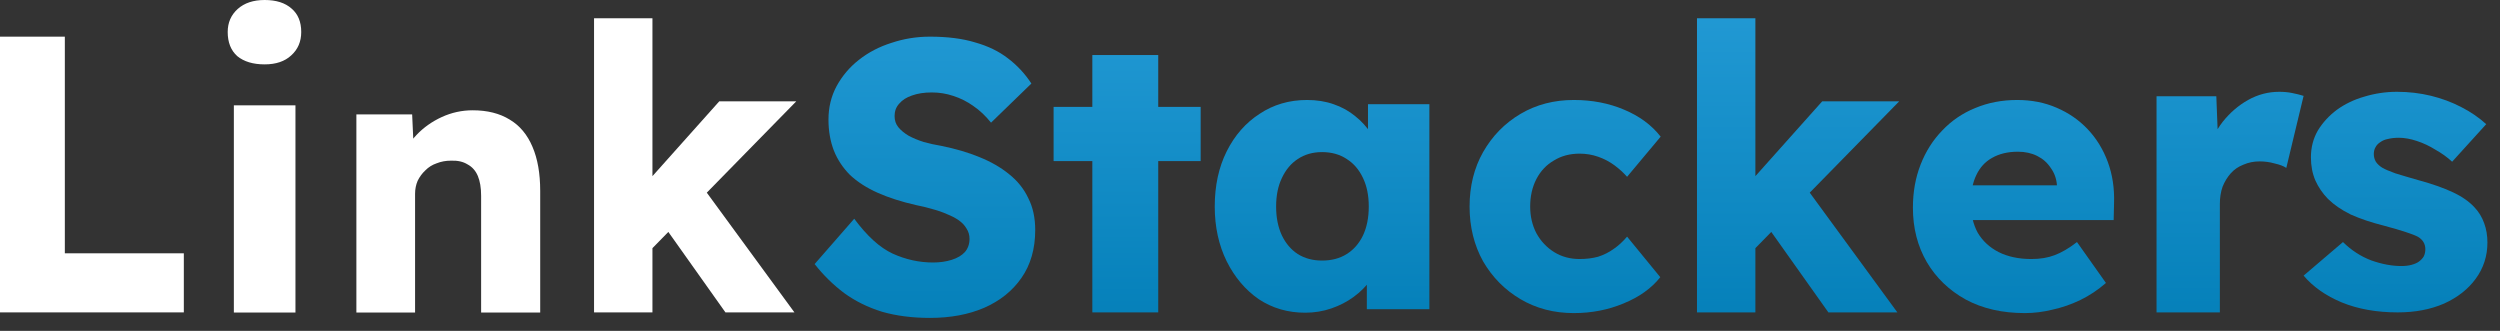
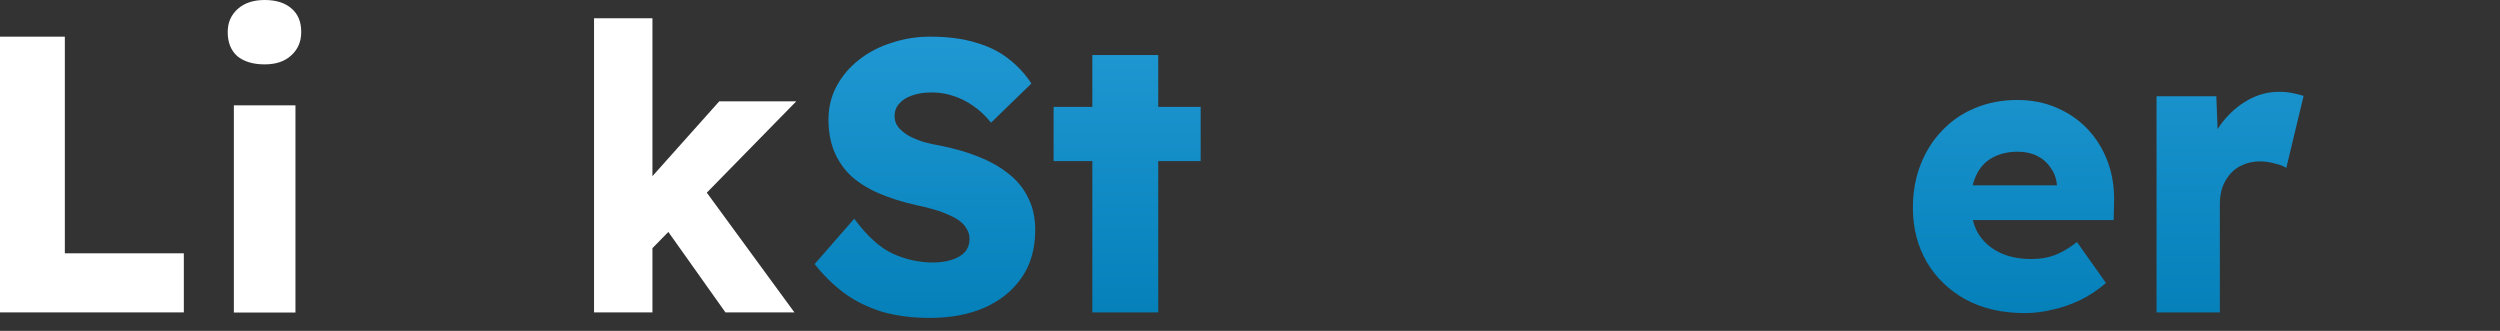
<svg xmlns="http://www.w3.org/2000/svg" width="136" height="18" viewBox="0 0 136 18" fill="none">
  <rect x="0" y="0" width="136" height="18" fill="#333333" stroke="none" />
-   <path d="M130.438 16.994C129.29 16.994 128.274 16.813 127.391 16.451C126.523 16.088 125.831 15.603 125.316 14.994L127.458 13.168C127.914 13.617 128.429 13.951 129.003 14.168C129.577 14.371 130.121 14.472 130.636 14.472C130.843 14.472 131.026 14.451 131.188 14.407C131.35 14.364 131.483 14.306 131.586 14.233C131.703 14.146 131.792 14.052 131.851 13.951C131.909 13.835 131.939 13.704 131.939 13.559C131.939 13.27 131.806 13.045 131.542 12.885C131.409 12.813 131.188 12.726 130.879 12.625C130.57 12.523 130.173 12.407 129.687 12.277C128.996 12.103 128.392 11.9 127.877 11.668C127.377 11.422 126.965 11.139 126.641 10.82C126.347 10.516 126.118 10.182 125.957 9.82C125.795 9.443 125.714 9.023 125.714 8.559C125.714 8.023 125.839 7.538 126.089 7.103C126.354 6.668 126.7 6.291 127.127 5.972C127.568 5.654 128.068 5.414 128.628 5.255C129.202 5.081 129.79 4.994 130.394 4.994C131.041 4.994 131.659 5.067 132.248 5.212C132.837 5.356 133.381 5.559 133.882 5.82C134.397 6.081 134.853 6.393 135.25 6.755L133.396 8.798C133.131 8.552 132.829 8.335 132.491 8.146C132.167 7.943 131.829 7.784 131.475 7.668C131.122 7.552 130.798 7.494 130.504 7.494C130.283 7.494 130.085 7.516 129.908 7.559C129.746 7.588 129.606 7.646 129.489 7.733C129.371 7.806 129.283 7.9 129.224 8.016C129.165 8.117 129.135 8.241 129.135 8.385C129.135 8.53 129.172 8.668 129.246 8.798C129.334 8.929 129.452 9.038 129.599 9.125C129.746 9.212 129.982 9.313 130.305 9.429C130.629 9.53 131.071 9.661 131.63 9.82C132.322 10.009 132.918 10.219 133.418 10.451C133.918 10.682 134.316 10.958 134.61 11.277C134.845 11.523 135.022 11.813 135.14 12.146C135.258 12.465 135.316 12.813 135.316 13.19C135.316 13.929 135.103 14.588 134.676 15.168C134.264 15.733 133.69 16.183 132.954 16.516C132.219 16.835 131.38 16.994 130.438 16.994Z" fill="url(#paint0_linear_10498_12257)" />
  <path d="M117.316 16.994V5.238H120.568L120.717 9.068L120.076 8.337C120.247 7.703 120.525 7.134 120.91 6.633C121.309 6.131 121.773 5.732 122.3 5.437C122.828 5.142 123.391 4.994 123.99 4.994C124.247 4.994 124.482 5.016 124.696 5.061C124.924 5.105 125.131 5.157 125.316 5.216L124.375 9.134C124.218 9.031 124.004 8.95 123.734 8.891C123.477 8.817 123.206 8.78 122.921 8.78C122.607 8.78 122.315 8.839 122.044 8.957C121.773 9.061 121.545 9.216 121.359 9.422C121.174 9.629 121.024 9.872 120.91 10.153C120.81 10.433 120.76 10.751 120.76 11.105V16.994H117.316Z" fill="url(#paint1_linear_10498_12257)" />
  <path d="M110.153 17.032C108.921 17.032 107.85 16.787 106.94 16.297C106.03 15.793 105.323 15.114 104.819 14.259C104.315 13.392 104.062 12.405 104.062 11.299C104.062 10.444 104.203 9.66 104.483 8.946C104.763 8.232 105.155 7.616 105.659 7.098C106.163 6.566 106.758 6.16 107.444 5.88C108.144 5.586 108.907 5.439 109.733 5.439C110.517 5.439 111.231 5.579 111.875 5.859C112.533 6.139 113.1 6.531 113.576 7.035C114.052 7.539 114.416 8.134 114.668 8.82C114.92 9.506 115.032 10.255 115.004 11.068L114.983 11.97H106.1L105.617 10.081H112.253L111.896 10.479V10.059C111.868 9.709 111.756 9.401 111.56 9.135C111.378 8.855 111.133 8.638 110.825 8.484C110.517 8.33 110.167 8.253 109.775 8.253C109.229 8.253 108.76 8.365 108.368 8.589C107.99 8.799 107.703 9.114 107.507 9.534C107.311 9.94 107.213 10.444 107.213 11.046C107.213 11.662 107.338 12.201 107.59 12.664C107.856 13.111 108.235 13.461 108.725 13.713C109.229 13.966 109.824 14.091 110.51 14.091C110.986 14.091 111.406 14.021 111.77 13.882C112.148 13.742 112.554 13.504 112.988 13.168L114.563 15.393C114.129 15.771 113.667 16.079 113.177 16.317C112.687 16.555 112.183 16.73 111.665 16.843C111.161 16.968 110.657 17.032 110.153 17.032Z" fill="url(#paint2_linear_10498_12257)" />
-   <path d="M95.374 13.621L94.203 11.027L99.127 5.513H103.316L95.374 13.621ZM92.316 16.994V0.994H95.493V16.994H92.316ZM99.464 16.994L95.751 11.762L97.995 9.859L103.217 16.994H99.464Z" fill="url(#paint3_linear_10498_12257)" />
-   <path d="M85.615 17.032C84.537 17.032 83.571 16.779 82.717 16.276C81.863 15.771 81.184 15.085 80.68 14.217C80.19 13.335 79.945 12.341 79.945 11.236C79.945 10.13 80.19 9.142 80.68 8.274C81.184 7.392 81.863 6.699 82.717 6.195C83.571 5.691 84.537 5.439 85.615 5.439C86.609 5.439 87.519 5.614 88.345 5.964C89.185 6.314 89.85 6.804 90.34 7.434L88.513 9.618C88.317 9.394 88.086 9.184 87.82 8.988C87.554 8.792 87.26 8.638 86.938 8.526C86.616 8.414 86.28 8.358 85.93 8.358C85.398 8.358 84.929 8.484 84.523 8.736C84.117 8.974 83.802 9.31 83.578 9.744C83.354 10.178 83.242 10.675 83.242 11.236C83.242 11.768 83.354 12.251 83.578 12.684C83.816 13.118 84.138 13.461 84.544 13.713C84.95 13.966 85.412 14.091 85.93 14.091C86.294 14.091 86.63 14.05 86.938 13.966C87.246 13.867 87.526 13.727 87.778 13.546C88.044 13.364 88.289 13.139 88.513 12.873L90.319 15.079C89.843 15.681 89.178 16.157 88.324 16.506C87.484 16.857 86.581 17.032 85.615 17.032Z" fill="url(#paint4_linear_10498_12257)" />
-   <path d="M70.996 17.011C70.058 17.011 69.218 16.765 68.476 16.276C67.748 15.771 67.167 15.085 66.733 14.217C66.299 13.335 66.082 12.341 66.082 11.236C66.082 10.101 66.299 9.1 66.733 8.232C67.167 7.364 67.762 6.685 68.518 6.195C69.274 5.691 70.135 5.439 71.101 5.439C71.633 5.439 72.116 5.516 72.55 5.67C72.998 5.824 73.39 6.041 73.726 6.321C74.062 6.587 74.349 6.902 74.587 7.266C74.825 7.616 75 7.994 75.112 8.4L74.419 8.316V5.67H77.758V16.822H74.356V14.133L75.112 14.113C75 14.505 74.818 14.876 74.566 15.226C74.314 15.575 74.006 15.883 73.642 16.149C73.278 16.416 72.872 16.625 72.424 16.779C71.976 16.933 71.5 17.011 70.996 17.011ZM71.92 14.175C72.438 14.175 72.886 14.056 73.264 13.819C73.642 13.581 73.936 13.245 74.146 12.81C74.356 12.363 74.461 11.838 74.461 11.236C74.461 10.633 74.356 10.116 74.146 9.681C73.936 9.233 73.642 8.89 73.264 8.652C72.886 8.4 72.438 8.274 71.92 8.274C71.416 8.274 70.975 8.4 70.597 8.652C70.233 8.89 69.946 9.233 69.736 9.681C69.526 10.116 69.421 10.633 69.421 11.236C69.421 11.838 69.526 12.363 69.736 12.81C69.946 13.245 70.233 13.581 70.597 13.819C70.975 14.056 71.416 14.175 71.92 14.175Z" fill="url(#paint5_linear_10498_12257)" />
  <path d="M59.423 16.994V2.994H63.008V16.994H59.423ZM57.316 8.763V5.815H65.316V8.763H57.316Z" fill="url(#paint6_linear_10498_12257)" />
  <path d="M50.588 17.294C49.627 17.294 48.755 17.182 47.975 16.957C47.208 16.718 46.526 16.381 45.926 15.945C45.327 15.496 44.79 14.969 44.316 14.365L46.47 11.899C47.167 12.84 47.863 13.473 48.56 13.796C49.271 14.119 50.003 14.28 50.755 14.28C51.132 14.28 51.473 14.231 51.78 14.133C52.086 14.035 52.323 13.894 52.491 13.711C52.658 13.515 52.742 13.276 52.742 12.995C52.742 12.784 52.686 12.595 52.574 12.426C52.477 12.257 52.337 12.11 52.156 11.983C51.975 11.857 51.759 11.745 51.508 11.646C51.257 11.534 50.992 11.443 50.714 11.372C50.435 11.288 50.149 11.218 49.856 11.162C49.048 10.979 48.344 10.754 47.745 10.487C47.146 10.22 46.644 9.897 46.24 9.518C45.849 9.124 45.557 8.682 45.362 8.19C45.167 7.684 45.069 7.122 45.069 6.504C45.069 5.844 45.215 5.24 45.508 4.692C45.815 4.13 46.219 3.652 46.721 3.259C47.236 2.851 47.829 2.542 48.498 2.331C49.167 2.107 49.863 1.994 50.588 1.994C51.55 1.994 52.372 2.1 53.055 2.31C53.752 2.507 54.344 2.795 54.832 3.174C55.334 3.554 55.759 4.01 56.107 4.544L53.912 6.673C53.62 6.307 53.299 6.005 52.951 5.766C52.616 5.528 52.254 5.345 51.863 5.219C51.487 5.092 51.097 5.029 50.693 5.029C50.275 5.029 49.912 5.085 49.606 5.197C49.313 5.296 49.083 5.443 48.916 5.64C48.748 5.823 48.665 6.047 48.665 6.314C48.665 6.553 48.734 6.757 48.874 6.926C49.013 7.094 49.201 7.249 49.438 7.389C49.675 7.516 49.947 7.628 50.254 7.726C50.56 7.811 50.881 7.881 51.215 7.937C51.982 8.092 52.672 8.295 53.285 8.548C53.912 8.801 54.449 9.11 54.895 9.476C55.355 9.841 55.703 10.276 55.94 10.782C56.191 11.274 56.316 11.85 56.316 12.51C56.316 13.536 56.066 14.407 55.564 15.123C55.076 15.826 54.4 16.367 53.536 16.746C52.686 17.111 51.703 17.294 50.588 17.294Z" fill="url(#paint7_linear_10498_12257)" />
  <path d="M35.374 13.621L34.203 11.027L39.127 5.513H43.316L35.374 13.621ZM32.316 16.994V0.994H35.493V16.994H32.316ZM39.464 16.994L35.751 11.762L37.995 9.859L43.217 16.994H39.464Z" fill="white" />
-   <path d="M19.387 17V6.223H22.421L22.52 8.415L21.882 8.659C22.028 8.172 22.288 7.732 22.66 7.339C23.046 6.934 23.505 6.609 24.037 6.365C24.57 6.122 25.129 6 25.714 6C26.512 6 27.184 6.169 27.73 6.507C28.276 6.832 28.688 7.326 28.968 7.989C29.247 8.638 29.387 9.437 29.387 10.384V17H26.173V10.648C26.173 10.215 26.113 9.856 25.994 9.572C25.874 9.288 25.688 9.078 25.435 8.943C25.195 8.794 24.896 8.726 24.536 8.74C24.257 8.74 23.997 8.787 23.758 8.882C23.518 8.963 23.312 9.092 23.139 9.268C22.966 9.43 22.826 9.619 22.72 9.836C22.627 10.052 22.58 10.289 22.58 10.546V17H21.003C20.631 17 20.311 17 20.045 17C19.779 17 19.56 17 19.387 17Z" fill="white" />
  <path d="M12.722 17V5.73H16.073V17H12.722ZM14.397 3.502C13.769 3.502 13.273 3.353 12.91 3.056C12.561 2.745 12.387 2.306 12.387 1.74C12.387 1.231 12.568 0.814 12.931 0.488C13.294 0.163 13.783 0 14.397 0C15.025 0 15.514 0.156 15.863 0.467C16.212 0.764 16.387 1.189 16.387 1.74C16.387 2.264 16.205 2.688 15.842 3.014C15.493 3.339 15.011 3.502 14.397 3.502Z" fill="white" />
  <path d="M0 16.994V1.994H3.527V13.78H10V16.994H0Z" fill="white" />
  <defs>
    <linearGradient id="paint0_linear_10498_12257" x1="63.557" y1="-1.857" x2="63.557" y2="19.882" gradientUnits="userSpaceOnUse">
      <stop stop-color="#259CD7" />
      <stop offset="1" stop-color="#007CB5" />
    </linearGradient>
    <linearGradient id="paint1_linear_10498_12257" x1="66.073" y1="-1.983" x2="66.073" y2="20.157" gradientUnits="userSpaceOnUse">
      <stop stop-color="#259CD7" />
      <stop offset="1" stop-color="#007CB5" />
    </linearGradient>
    <linearGradient id="paint2_linear_10498_12257" x1="66.836" y1="-1.179" x2="66.836" y2="19.822" gradientUnits="userSpaceOnUse">
      <stop stop-color="#259CD7" />
      <stop offset="1" stop-color="#007CB5" />
    </linearGradient>
    <linearGradient id="paint3_linear_10498_12257" x1="68.367" y1="-1.539" x2="68.367" y2="20.083" gradientUnits="userSpaceOnUse">
      <stop stop-color="#259CD7" />
      <stop offset="1" stop-color="#007CB5" />
    </linearGradient>
    <linearGradient id="paint4_linear_10498_12257" x1="66.836" y1="-1.179" x2="66.836" y2="19.822" gradientUnits="userSpaceOnUse">
      <stop stop-color="#259CD7" />
      <stop offset="1" stop-color="#007CB5" />
    </linearGradient>
    <linearGradient id="paint5_linear_10498_12257" x1="66.836" y1="-1.179" x2="66.836" y2="19.822" gradientUnits="userSpaceOnUse">
      <stop stop-color="#259CD7" />
      <stop offset="1" stop-color="#007CB5" />
    </linearGradient>
    <linearGradient id="paint6_linear_10498_12257" x1="67.209" y1="-1.051" x2="67.209" y2="20.002" gradientUnits="userSpaceOnUse">
      <stop stop-color="#259CD7" />
      <stop offset="1" stop-color="#007CB5" />
    </linearGradient>
    <linearGradient id="paint7_linear_10498_12257" x1="66.817" y1="-0.98" x2="66.817" y2="20.094" gradientUnits="userSpaceOnUse">
      <stop stop-color="#259CD7" />
      <stop offset="1" stop-color="#007CB5" />
    </linearGradient>
  </defs>
</svg>